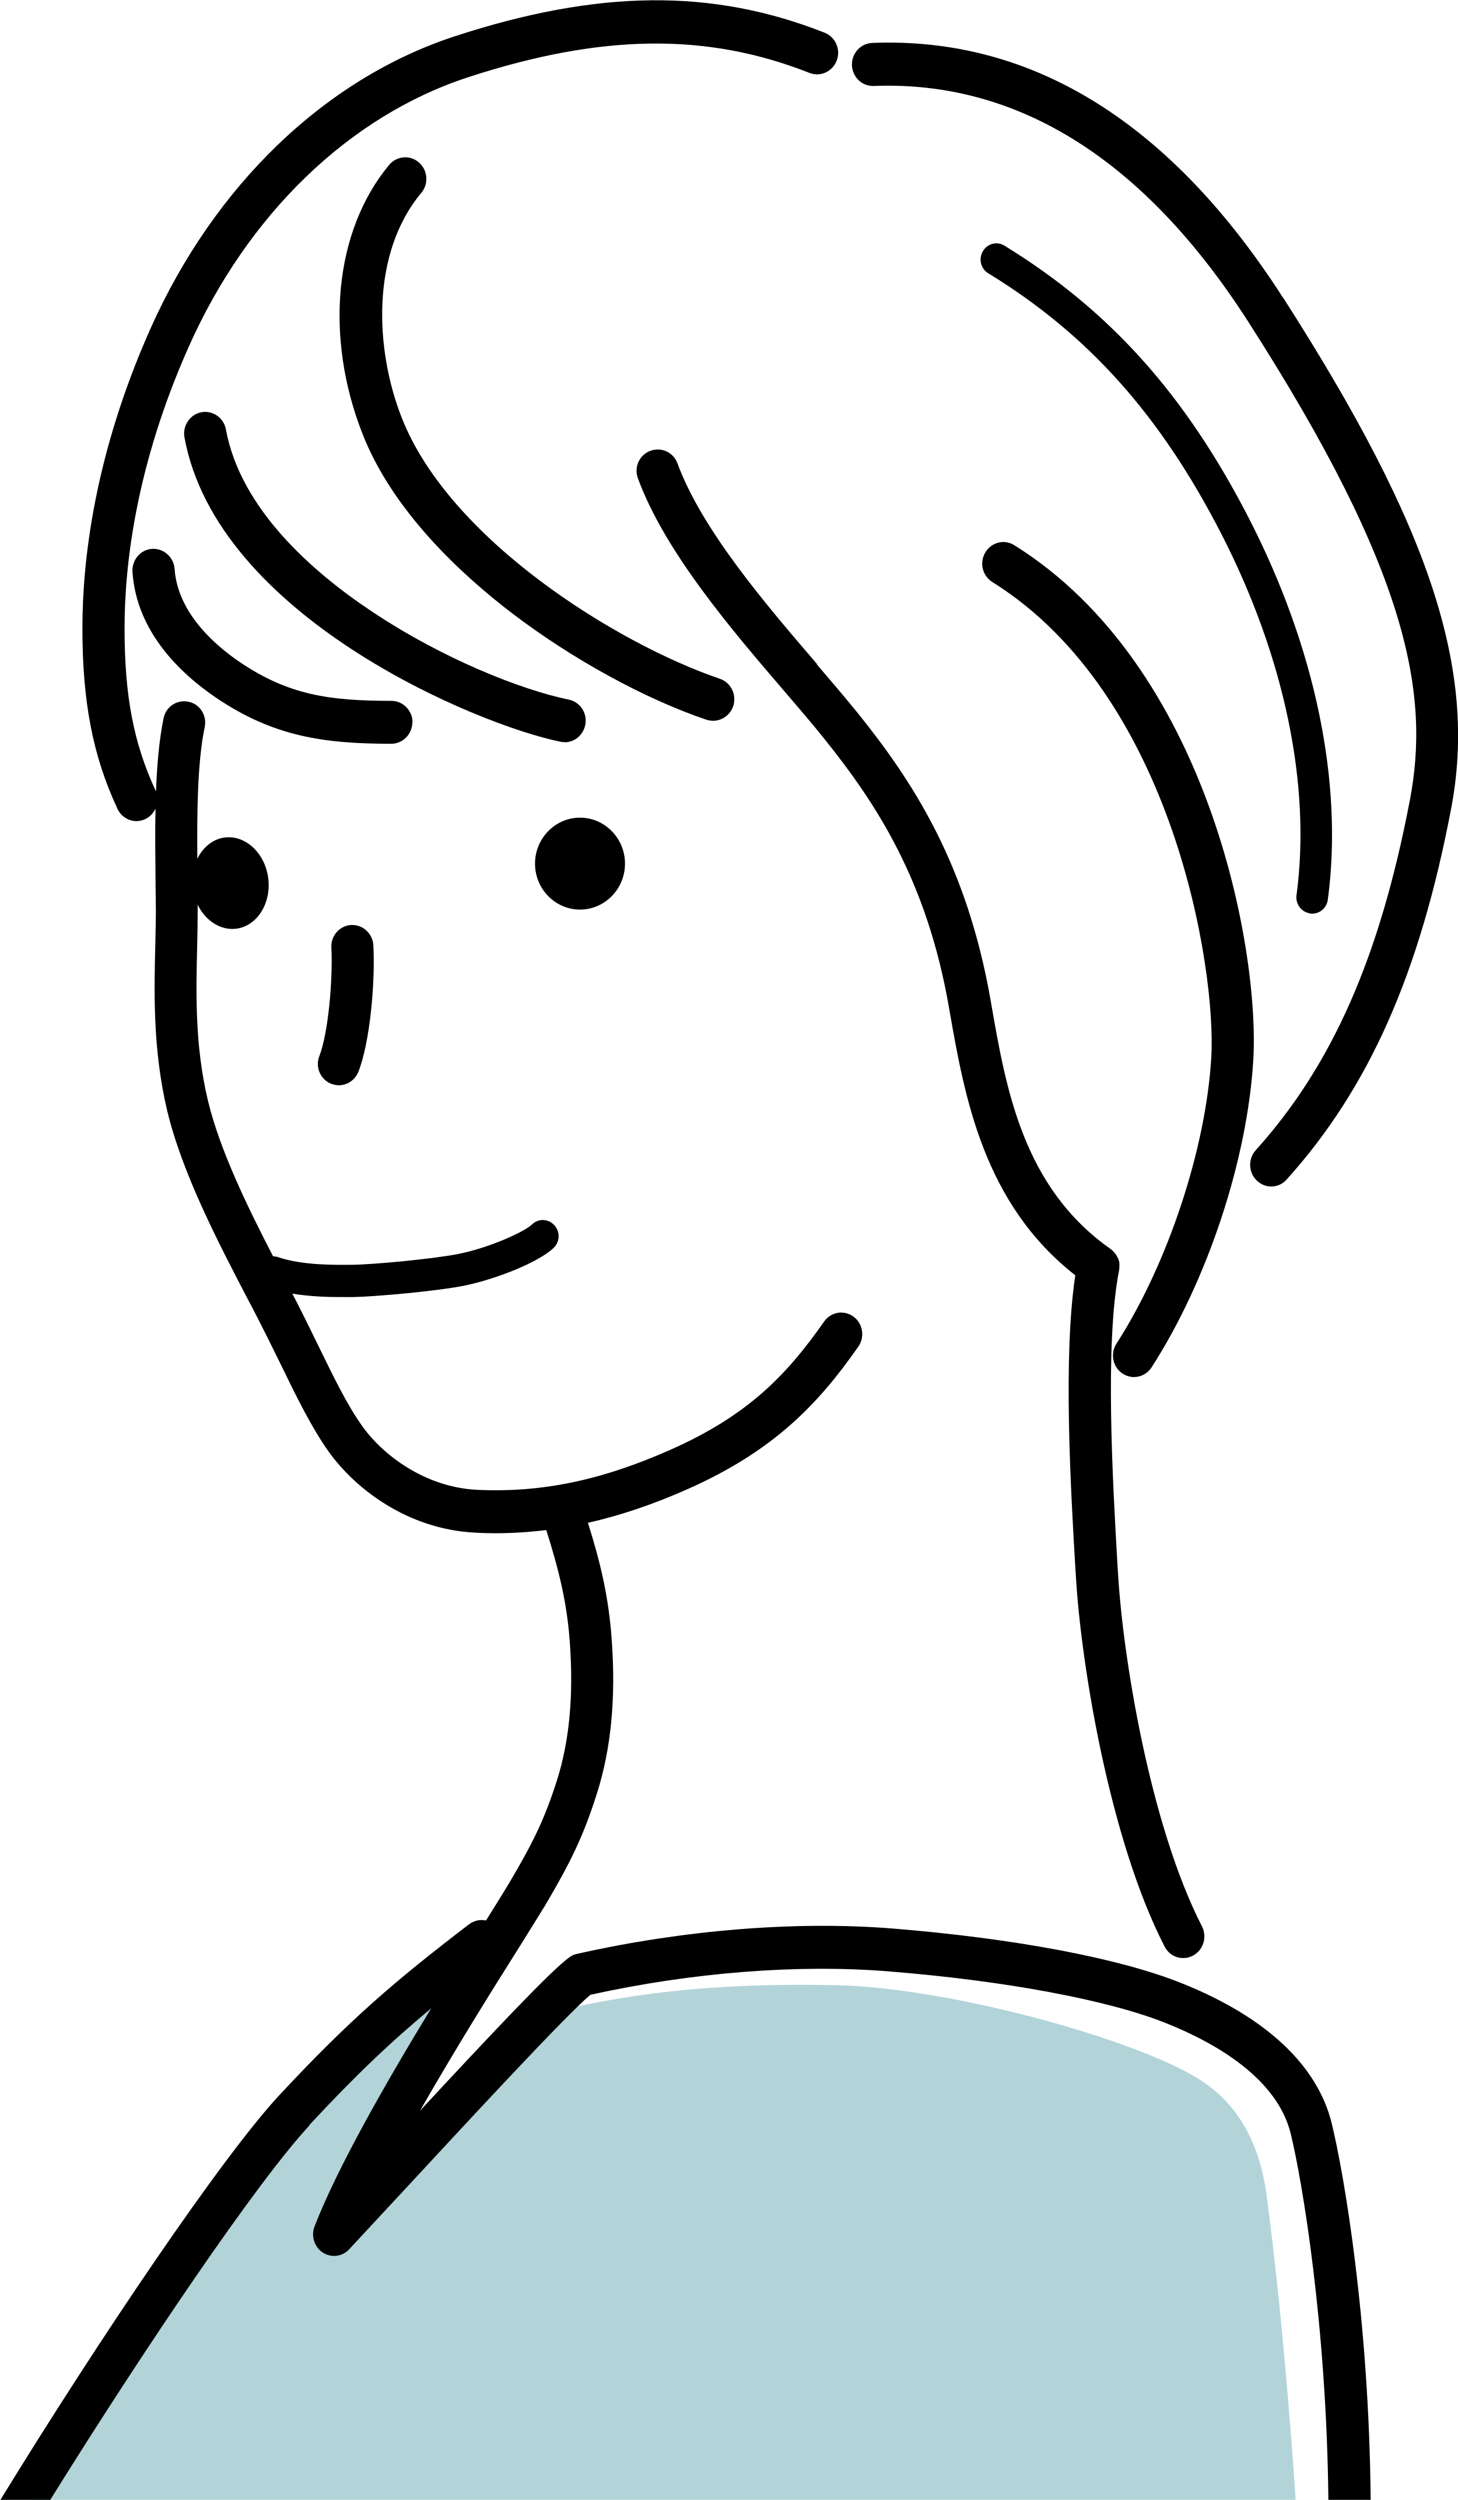
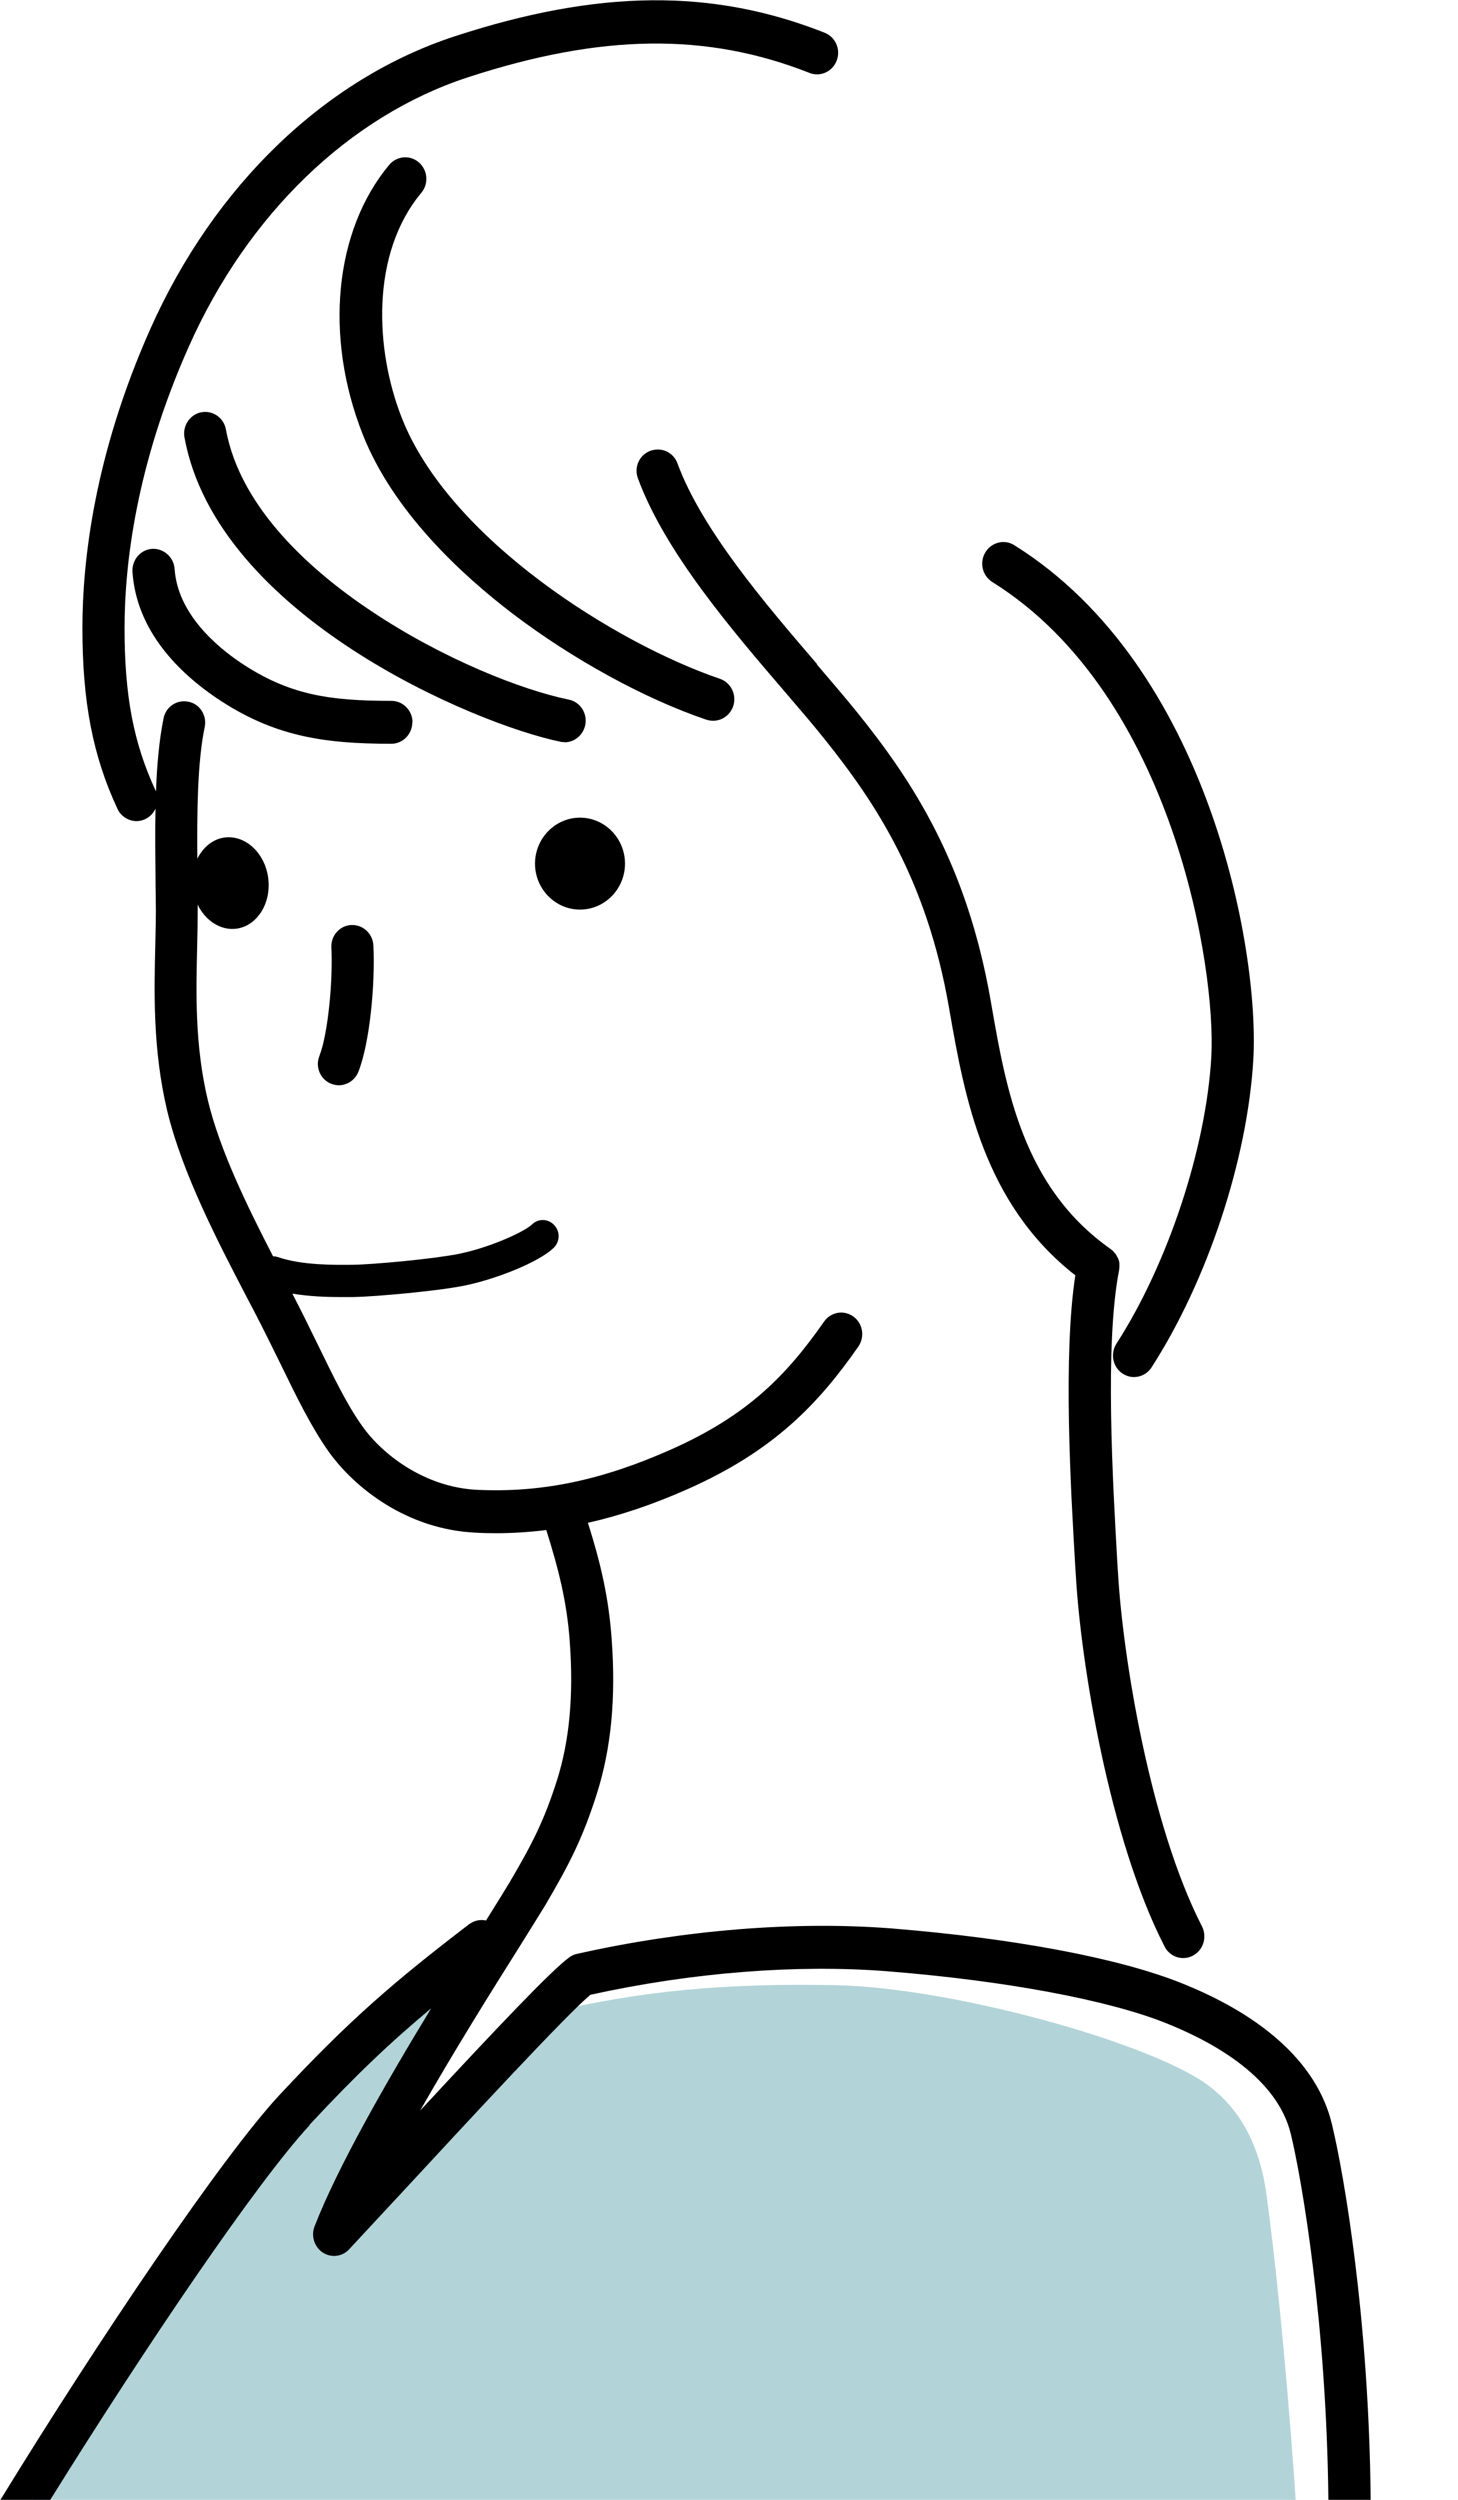
<svg xmlns="http://www.w3.org/2000/svg" width="21" height="36" viewBox="0 0 21 36" fill="none">
  <g clip-path="url(#clip0_2433_245)">
    <path d="M0.468 36H18.662C18.662 36 18.507 33.578 18.242 31.604C18.13 30.787 17.776 30.234 17.206 29.903C16.199 29.317 13.61 28.619 12.029 28.588C10.49 28.559 9.257 28.66 7.893 28.988C6.684 30.288 5.563 31.374 4.932 32.033C5.479 30.619 6.388 28.975 6.765 28.247C5.38 29.146 4.763 29.89 3.882 30.919C3.174 31.746 1.42 34.377 0.468 36Z" fill="#B2D4D9" />
    <path d="M11.768 9.563C11.029 8.703 10.11 7.63 9.758 6.674C9.7 6.513 9.526 6.433 9.366 6.493C9.207 6.552 9.128 6.731 9.189 6.891C9.579 7.95 10.538 9.07 11.31 9.969C11.52 10.214 11.72 10.447 11.882 10.651C12.621 11.574 13.35 12.678 13.668 14.507L13.676 14.554C13.894 15.797 14.164 17.33 15.488 18.366C15.311 19.527 15.42 21.416 15.488 22.571L15.496 22.693C15.566 23.933 15.976 26.482 16.774 28.032C16.827 28.138 16.933 28.198 17.042 28.198C17.09 28.198 17.138 28.187 17.184 28.162C17.333 28.081 17.389 27.895 17.313 27.743C16.561 26.277 16.171 23.845 16.103 22.654L16.095 22.532C16.027 21.341 15.911 19.351 16.118 18.296C16.121 18.278 16.123 18.258 16.123 18.237C16.123 18.229 16.123 18.219 16.123 18.211C16.123 18.201 16.123 18.188 16.121 18.177C16.121 18.167 16.116 18.159 16.113 18.149C16.11 18.139 16.108 18.128 16.103 18.121C16.1 18.113 16.095 18.105 16.09 18.097C16.085 18.087 16.08 18.077 16.075 18.069C16.07 18.061 16.065 18.053 16.057 18.048C16.05 18.041 16.045 18.03 16.037 18.022C16.027 18.012 16.017 18.002 16.004 17.994C15.999 17.991 15.997 17.986 15.992 17.984C14.736 17.097 14.491 15.691 14.276 14.45L14.268 14.404C13.924 12.437 13.145 11.251 12.352 10.266C12.183 10.057 11.98 9.819 11.765 9.568L11.768 9.563Z" fill="black" />
    <path d="M16.08 19.351C15.989 19.493 16.027 19.686 16.166 19.779C16.217 19.813 16.275 19.831 16.333 19.831C16.432 19.831 16.528 19.782 16.586 19.692C17.394 18.438 17.968 16.696 18.052 15.257C18.143 13.667 17.404 9.596 14.61 7.852C14.468 7.761 14.281 7.808 14.192 7.955C14.104 8.103 14.149 8.291 14.293 8.382C16.905 10.012 17.518 13.964 17.447 15.22C17.371 16.538 16.822 18.2 16.08 19.351Z" fill="black" />
-     <path d="M18.482 4.291C16.86 1.763 14.868 0.527 12.562 0.618C12.395 0.626 12.264 0.768 12.271 0.941C12.279 1.112 12.418 1.246 12.588 1.238C14.66 1.158 16.48 2.298 17.976 4.629C20.309 8.263 20.595 10.015 20.306 11.527C19.874 13.784 19.19 15.339 18.087 16.564C17.973 16.691 17.981 16.888 18.105 17.004C18.163 17.058 18.236 17.087 18.31 17.087C18.391 17.087 18.474 17.053 18.532 16.986C19.717 15.67 20.448 14.024 20.901 11.646C21.281 9.656 20.602 7.594 18.484 4.291H18.482Z" fill="black" />
    <path d="M10.272 10.38C10.399 10.38 10.518 10.297 10.561 10.168C10.614 10.005 10.528 9.829 10.368 9.775C8.88 9.268 6.476 7.769 5.788 6.02C5.4 5.037 5.337 3.652 6.069 2.776C6.177 2.647 6.162 2.45 6.033 2.339C5.907 2.228 5.714 2.244 5.605 2.375C4.818 3.319 4.667 4.841 5.223 6.252C5.659 7.361 6.638 8.268 7.379 8.834C8.242 9.491 9.285 10.064 10.173 10.364C10.206 10.374 10.237 10.38 10.27 10.38H10.272Z" fill="black" />
    <path d="M8.131 10.69C8.273 10.69 8.399 10.589 8.43 10.439C8.463 10.271 8.356 10.108 8.192 10.075C7.519 9.938 6.38 9.491 5.347 8.8C4.507 8.24 3.464 7.332 3.254 6.185C3.224 6.017 3.065 5.906 2.9 5.937C2.736 5.968 2.627 6.131 2.657 6.299C3.125 8.865 6.843 10.431 8.073 10.682C8.093 10.687 8.113 10.687 8.134 10.687L8.131 10.69Z" fill="black" />
-     <path d="M18.869 13.158C18.869 13.158 18.889 13.158 18.899 13.158C19.011 13.158 19.11 13.073 19.125 12.956C19.35 11.276 18.945 9.328 17.991 7.469C17.072 5.681 15.984 4.469 14.468 3.538C14.362 3.471 14.22 3.507 14.157 3.618C14.091 3.729 14.127 3.872 14.235 3.936C15.675 4.818 16.71 5.975 17.589 7.684C18.5 9.459 18.887 11.307 18.674 12.892C18.657 13.018 18.745 13.137 18.869 13.153V13.158Z" fill="black" />
    <path d="M8.354 13.099C8.711 13.099 9.002 12.802 9.002 12.437C9.002 12.073 8.711 11.775 8.354 11.775C7.997 11.775 7.706 12.073 7.706 12.437C7.706 12.802 7.997 13.099 8.354 13.099Z" fill="black" />
    <path d="M5.942 10.403C5.942 10.233 5.805 10.093 5.638 10.093C4.74 10.093 4.155 10.008 3.454 9.535C3.123 9.31 2.558 8.839 2.515 8.193C2.503 8.023 2.356 7.894 2.191 7.904C2.024 7.914 1.898 8.064 1.908 8.235C1.966 9.101 2.599 9.7 3.118 10.052C3.938 10.605 4.661 10.711 5.636 10.711C5.803 10.711 5.939 10.571 5.939 10.401L5.942 10.403Z" fill="black" />
    <path d="M4.768 15.606C4.806 15.621 4.844 15.629 4.879 15.629C5.001 15.629 5.114 15.554 5.162 15.435C5.33 15.006 5.405 14.156 5.378 13.616C5.37 13.445 5.226 13.313 5.059 13.321C4.892 13.329 4.763 13.476 4.773 13.647C4.796 14.115 4.727 14.88 4.601 15.205C4.537 15.366 4.613 15.544 4.77 15.608L4.768 15.606Z" fill="black" />
    <path d="M4.457 30.601C5.127 29.88 5.634 29.402 6.211 28.921C5.575 29.965 4.862 31.206 4.53 32.064C4.477 32.201 4.528 32.359 4.649 32.439C4.773 32.519 4.933 32.498 5.031 32.39C5.267 32.136 5.525 31.857 5.79 31.573C6.79 30.493 8.142 29.032 8.503 28.727C9.966 28.404 11.485 28.285 12.79 28.389C14.471 28.523 15.972 28.802 16.809 29.141C17.515 29.425 18.396 29.932 18.591 30.728C18.753 31.392 19.107 33.47 19.133 36.003H19.742C19.72 33.413 19.36 31.312 19.181 30.578C18.976 29.743 18.234 29.048 17.032 28.565C16.131 28.2 14.602 27.913 12.838 27.771C11.457 27.663 9.847 27.792 8.309 28.138C8.268 28.146 8.23 28.164 8.197 28.19C7.944 28.373 7.16 29.2 6.051 30.395C6.545 29.529 7.096 28.647 7.471 28.053C7.643 27.776 7.78 27.559 7.856 27.433C8.207 26.836 8.397 26.461 8.597 25.83C8.802 25.184 8.873 24.455 8.81 23.605C8.767 22.998 8.648 22.499 8.468 21.93C8.936 21.824 9.412 21.664 9.91 21.442C11.138 20.896 11.781 20.227 12.363 19.392C12.459 19.253 12.429 19.059 12.292 18.96C12.155 18.86 11.965 18.893 11.869 19.033C11.328 19.806 10.771 20.382 9.668 20.873C8.663 21.32 7.8 21.498 6.874 21.455C6.109 21.418 5.504 20.94 5.221 20.542C4.998 20.232 4.803 19.826 4.576 19.361C4.462 19.128 4.345 18.888 4.211 18.63C4.462 18.671 4.712 18.679 4.91 18.679C4.973 18.679 5.031 18.679 5.082 18.679C5.403 18.674 6.324 18.591 6.704 18.511C7.142 18.42 7.757 18.18 7.974 17.971C8.066 17.883 8.071 17.735 7.982 17.642C7.896 17.549 7.752 17.544 7.661 17.635C7.552 17.738 7.066 17.963 6.613 18.056C6.261 18.128 5.375 18.211 5.077 18.214C4.824 18.216 4.35 18.224 3.999 18.102C3.976 18.095 3.956 18.092 3.933 18.092C3.566 17.381 3.166 16.565 2.994 15.846C2.804 15.05 2.824 14.29 2.84 13.618C2.845 13.44 2.847 13.269 2.847 13.109C2.847 13.083 2.847 13.055 2.847 13.029C2.961 13.262 3.181 13.406 3.412 13.373C3.71 13.329 3.913 12.998 3.862 12.636C3.811 12.274 3.525 12.018 3.227 12.062C3.057 12.088 2.921 12.207 2.842 12.367C2.837 11.719 2.842 10.979 2.948 10.473C2.984 10.305 2.88 10.139 2.716 10.106C2.551 10.07 2.389 10.176 2.356 10.344C2.293 10.651 2.26 11.021 2.247 11.401C2.247 11.396 2.245 11.388 2.24 11.383C1.924 10.7 1.794 10.023 1.794 9.046C1.794 8.147 1.954 6.712 2.716 4.999C3.566 3.086 5.031 1.673 6.737 1.114C8.66 0.486 10.179 0.466 11.659 1.05C11.816 1.112 11.991 1.032 12.052 0.871C12.112 0.711 12.034 0.533 11.877 0.471C10.26 -0.168 8.617 -0.152 6.552 0.522C4.685 1.132 3.085 2.67 2.164 4.74C1.357 6.555 1.187 8.082 1.187 9.044C1.187 10.106 1.336 10.884 1.691 11.646C1.741 11.757 1.853 11.825 1.967 11.825C2.01 11.825 2.055 11.814 2.096 11.794C2.161 11.763 2.212 11.706 2.24 11.644C2.232 11.987 2.237 12.331 2.24 12.644C2.24 12.809 2.245 12.967 2.245 13.107C2.245 13.262 2.24 13.427 2.237 13.6C2.22 14.275 2.199 15.112 2.407 15.991C2.625 16.903 3.153 17.911 3.576 18.723L3.655 18.873C3.794 19.141 3.918 19.392 4.037 19.635C4.277 20.129 4.485 20.553 4.735 20.907C5.117 21.439 5.871 22.026 6.851 22.072C6.947 22.078 7.043 22.08 7.139 22.08C7.382 22.08 7.625 22.064 7.868 22.034C8.045 22.594 8.167 23.075 8.207 23.649C8.263 24.419 8.202 25.068 8.023 25.636C7.838 26.215 7.671 26.546 7.337 27.112C7.271 27.223 7.152 27.415 7 27.657C6.917 27.639 6.828 27.657 6.755 27.712C5.692 28.526 5.044 29.076 4.019 30.177C3.194 31.067 1.433 33.674 0.003 36.005H0.721C2.088 33.806 3.708 31.413 4.459 30.606L4.457 30.601Z" fill="black" />
  </g>
  <defs>
    <clipPath id="clip0_2433_245">
      <rect width="21" height="36" fill="white" />
    </clipPath>
  </defs>
</svg>